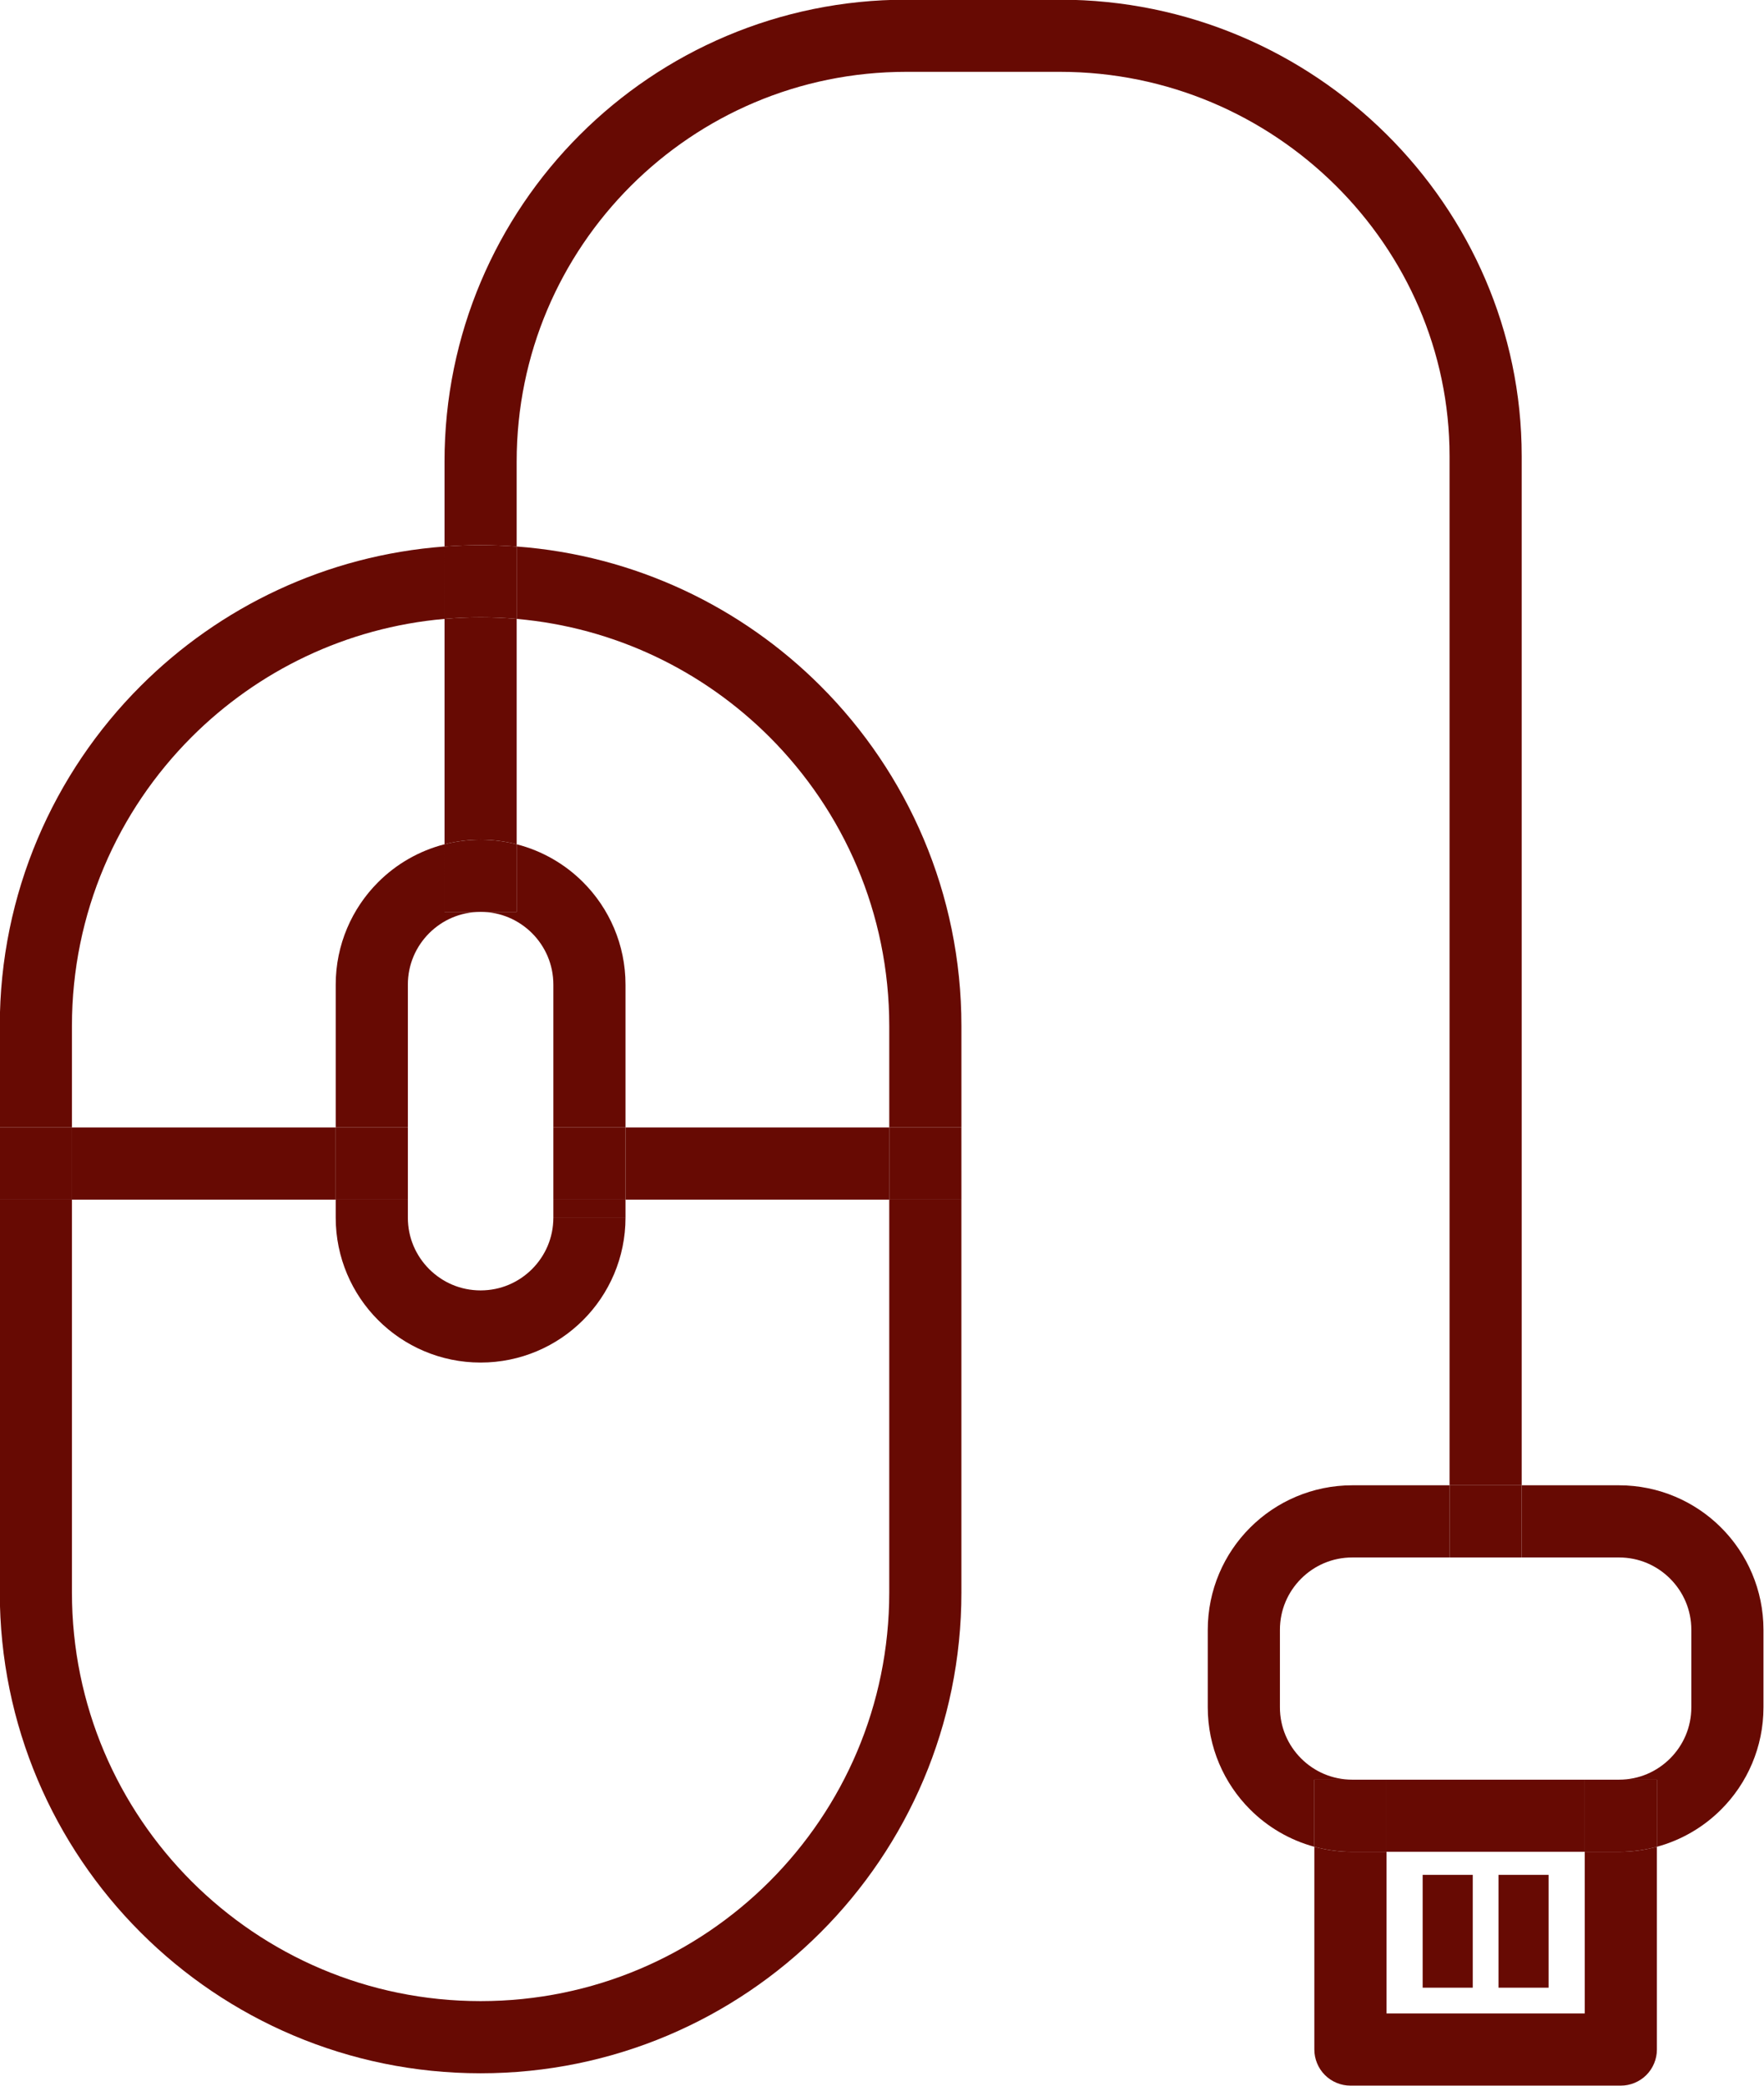
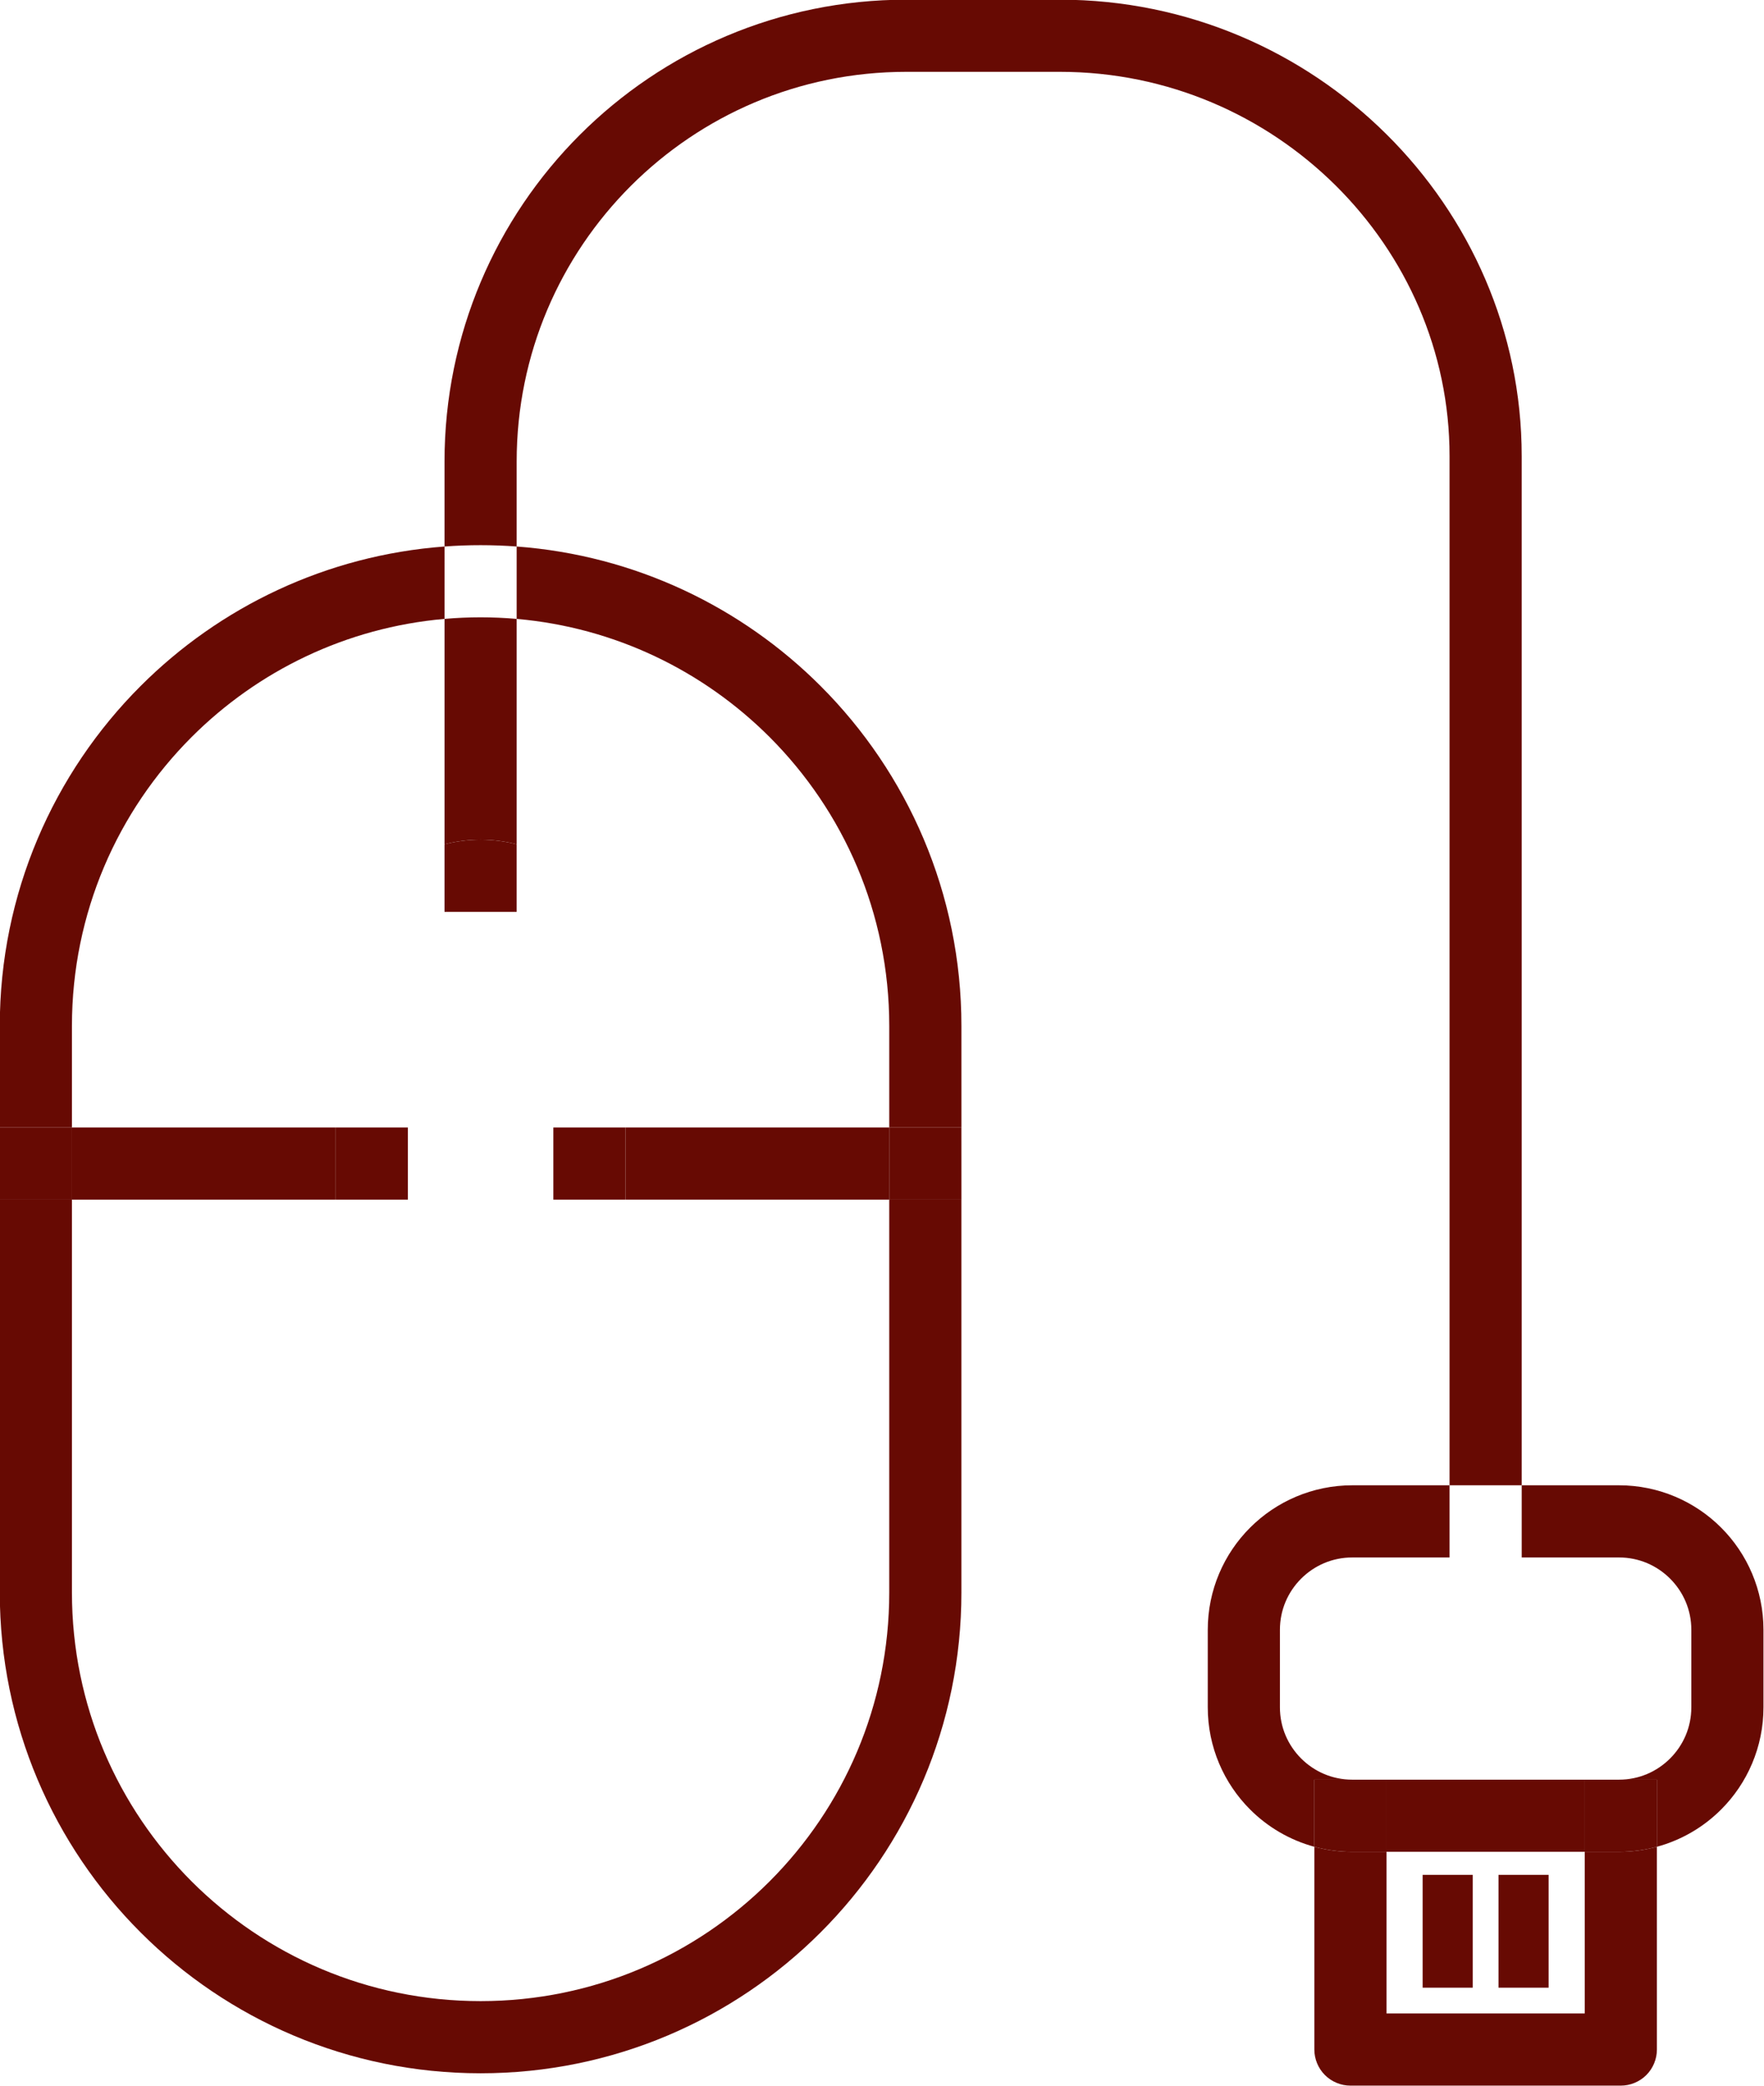
<svg xmlns="http://www.w3.org/2000/svg" fill="#000000" height="289.1" preserveAspectRatio="xMidYMid meet" version="1" viewBox="90.4 68.1 244.5 289.1" width="244.5" zoomAndPan="magnify">
  <g id="change1_1">
    <path d="M223.656,288.791L223.656,288.791L223.656,288.791 M223.658,234.354h-10.003v54.438h5.001h5l0,0l0,0v-54.438 M152.014,143.84c-16.4,1.218-31.181,8.385-42.123,19.334c-12.052,12.044-19.522,28.735-19.52,47.122v78.495 c-0.003,18.387,7.468,35.08,19.52,47.123c12.043,12.049,28.73,19.52,47.113,19.52c0.004,0,0.007,0,0.01,0 c18.386,0.003,35.078-7.468,47.123-19.52c12.052-12.043,19.522-28.736,19.52-47.123h-5h-5.001 c-0.003,15.657-6.332,29.786-16.59,40.053c-10.267,10.258-24.396,16.588-40.052,16.59c-15.657-0.002-29.785-6.332-40.052-16.59 c-10.259-10.267-16.589-24.396-16.591-40.053v-54.438h-10v-10.001h10v-14.057c0.002-15.656,6.332-29.784,16.591-40.051 c9.159-9.153,21.397-15.179,35.052-16.372V143.84 M162.014,143.84v10.033c13.652,1.193,25.891,7.219,35.052,16.372 c10.258,10.267,16.587,24.395,16.59,40.051v14.057h10.003l-0.002-14.057c0.003-18.387-7.468-35.078-19.52-47.122 C193.193,152.224,178.414,145.057,162.014,143.84" fill="#670a03" />
  </g>
  <g id="change1_2">
    <path d="M157.014,153.654c-1.686,0.001-3.353,0.074-5,0.219v31.234c1.602-0.411,3.277-0.63,5-0.629 c0.004,0,0.008,0,0.011,0c1.719,0,3.392,0.219,4.989,0.629v-31.234C160.366,153.729,158.699,153.655,157.014,153.654 M237.32,68.057 c-0.002,0-0.002,0-0.004,0h-21.303c-17.658-0.003-33.69,7.17-45.256,18.744c-11.572,11.566-18.746,27.598-18.744,45.255v11.784 c1.652-0.123,3.318-0.186,5-0.185c0.004,0,0.008,0,0.011,0c1.678,0,3.342,0.063,4.989,0.185v-11.784 c0.002-14.928,6.035-28.396,15.814-38.184c9.789-9.78,23.258-15.813,38.186-15.816h21.303c14.928,0.002,28.408,6.04,38.199,15.737 c9.785,9.706,15.801,22.993,15.801,37.513v142.64h10v-142.64c0-17.316-7.191-33.153-18.761-44.614 C270.994,75.225,254.978,68.057,237.32,68.057" fill="#670a03" />
  </g>
  <g id="change2_1">
-     <path d="M157.024,143.655c-0.003,0-0.007,0-0.011,0c-1.682-0.001-3.348,0.062-5,0.185v10.033 c1.647-0.145,3.314-0.218,5-0.219c1.686,0.001,3.353,0.074,5,0.219V143.84C160.366,143.718,158.702,143.655,157.024,143.655" fill="#670a03" />
-   </g>
+     </g>
  <g id="change3_1">
-     <path d="M177.098,236.854L177.098,236.854L177.098,236.854 M146.932,234.354h-10v2.5 c-0.003,5.529,2.256,10.582,5.881,14.2c3.616,3.624,8.664,5.882,14.191,5.882c0.004,0,0.007,0,0.01,0 c5.53,0.003,10.582-2.255,14.201-5.882c3.627-3.618,5.885-8.67,5.883-14.2h-5h-5c-0.003,2.799-1.121,5.288-2.953,7.129 c-1.842,1.833-4.33,2.951-7.131,2.954c-2.801-0.003-5.289-1.121-7.13-2.954c-1.831-1.841-2.95-4.33-2.952-7.129V234.354 M162.014,185.107v4.371v5h-5c2.801,0.002,5.289,1.121,7.131,2.952c1.832,1.842,2.95,4.329,2.953,7.129v32.294h5h5l0,0l0,0v-2.5h-10 v-10.001h10V204.56c0.002-5.529-2.256-10.582-5.883-14.2C168.723,187.863,165.552,186.016,162.014,185.107 M152.014,185.107 c-3.539,0.908-6.709,2.756-9.201,5.253c-3.625,3.619-5.884,8.67-5.881,14.199v19.793h10V204.56c0.002-2.8,1.121-5.289,2.952-7.129 c1.841-1.831,4.329-2.95,7.13-2.952h-5V185.107" fill="#670a03" />
-   </g>
+     </g>
  <g id="change4_1">
    <path d="M157.024,184.479c-0.003,0-0.007,0-0.011,0c-1.723-0.001-3.398,0.218-5,0.629v9.371h5l0,0l0,0h5v-5v-4.371 C160.416,184.697,158.743,184.479,157.024,184.479" fill="#670a03" />
  </g>
  <g id="change3_2">
    <path d="M136.932 224.353L100.371 224.353 100.371 234.354 136.932 234.354 136.932 224.353" fill="#670a03" />
  </g>
  <g id="change4_2">
    <path d="M100.371 224.353L90.371 224.353 90.371 234.354 100.371 234.354 100.371 224.353" fill="#670a03" />
  </g>
  <g id="change5_1">
    <path d="M146.932 224.353L136.932 224.353 136.932 234.354 146.932 234.354 146.932 224.353" fill="#670a03" />
  </g>
  <g id="change3_3">
    <path d="M213.655,224.353h-36.558v10.001h36.558V224.353 M223.658,224.353L223.658,224.353l-0.002,10.001h0.002 V224.353" fill="#670a03" />
  </g>
  <g id="change4_3">
    <path d="M223.658 224.353L213.655 224.353 213.655 234.354 223.658 234.354 223.656 224.353" fill="#670a03" />
  </g>
  <g id="change5_2">
    <path d="M177.098 224.353L167.098 224.353 167.098 234.354 177.098 234.354 177.098 224.353" fill="#670a03" />
  </g>
  <g id="change3_4">
    <path d="M272.576,324.043l-0.001,28.102c0,1.316,0.534,2.604,1.466,3.535c0.931,0.931,2.219,1.466,3.535,1.466h37.48 c1.316,0,2.604-0.535,3.535-1.466c0.932-0.931,1.465-2.219,1.465-3.535l-0.002-28.102c-1.679,0.457-3.443,0.701-5.26,0.699h-4.74 l0.002,22.402h-27.48v-22.402h-4.738c-0.003,0-0.006,0-0.01,0C276.015,324.742,274.252,324.499,272.576,324.043" fill="#670a03" />
  </g>
  <g id="change1_3">
    <path d="M314.799,273.945c-0.002,0-0.003,0-0.004,0h-13.479v10.002h13.479c2.787,0.001,5.262,1.113,7.094,2.938 c1.824,1.832,2.938,4.309,2.939,7.096v10.728c-0.002,2.787-1.115,5.264-2.939,7.096c-1.832,1.823-4.307,2.937-7.094,2.939h-20.357 h-16.6c-2.787-0.003-5.264-1.116-7.096-2.939c-1.824-1.832-2.937-4.309-2.939-7.095v-10.727c0.003-2.788,1.115-5.265,2.939-7.097 c1.832-1.823,4.309-2.937,7.096-2.938h13.479v-10.002h-13.479c-5.518-0.001-10.557,2.252-14.166,5.869 c-3.619,3.61-5.873,8.65-5.87,14.168h5.001h5h-5h-5.001v10.727c-0.003,5.516,2.251,10.557,5.87,14.166 c2.42,2.426,5.484,4.238,8.904,5.168v-9.3h10v9.999h11.861h15.617v-4.999v-5h10v9.3c3.421-0.93,6.485-2.742,8.906-5.169 c3.617-3.608,5.869-8.649,5.867-14.166V293.98c0.002-5.516-2.25-10.556-5.867-14.166 C325.354,276.198,320.314,273.945,314.799,273.945" fill="#670a03" />
  </g>
  <g id="change2_2">
-     <path d="M301.316 273.945L291.316 273.945 291.316 283.947 301.316 283.947 301.316 273.945" fill="#670a03" />
-   </g>
+     </g>
  <g id="change4_4">
    <path d="M282.576,314.743h-10v9.3c1.676,0.456,3.438,0.699,5.252,0.699c0.004,0,0.007,0,0.01,0h4.738V314.743 M320.055,314.743h-10v5v4.999h4.74c1.816,0.002,3.581-0.242,5.26-0.699V314.743" fill="#670a03" />
  </g>
  <g id="change3_5">
    <path d="M305.045 327.934L298.1 327.934 298.1 343.572 305.045 343.572 305.045 327.934" fill="#670a03" />
  </g>
  <g id="change3_6">
    <path d="M294.532 327.934L287.588 327.934 287.588 343.572 294.532 343.572 294.532 327.934" fill="#670a03" />
  </g>
</svg>